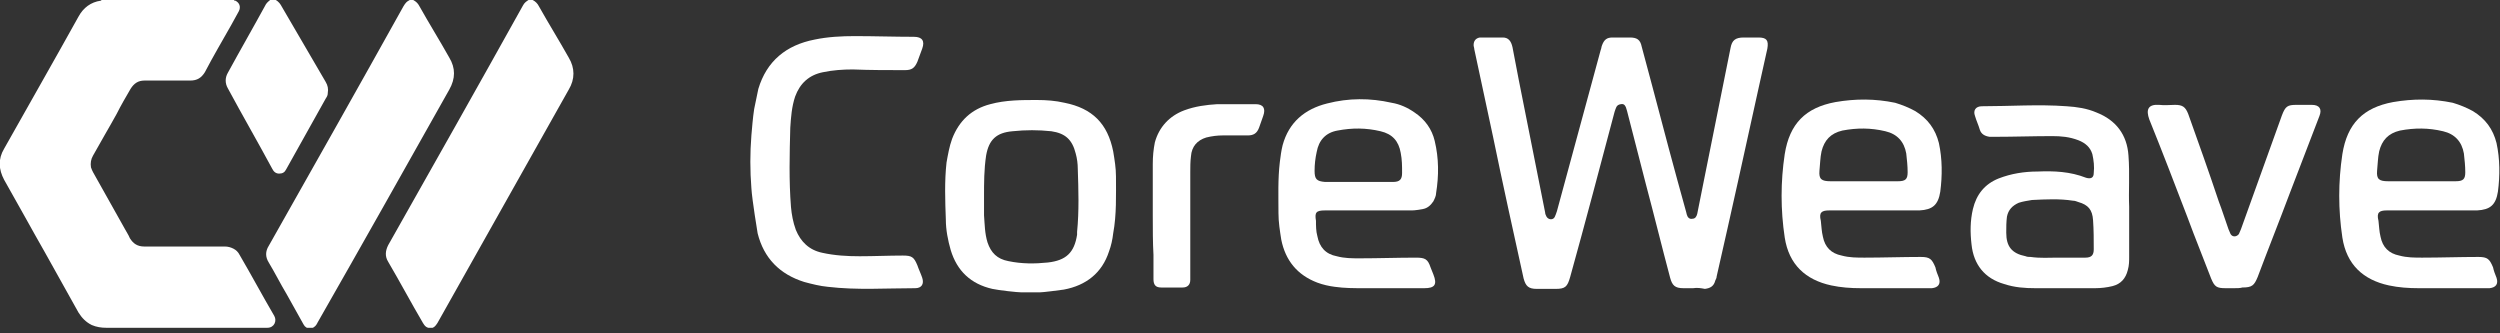
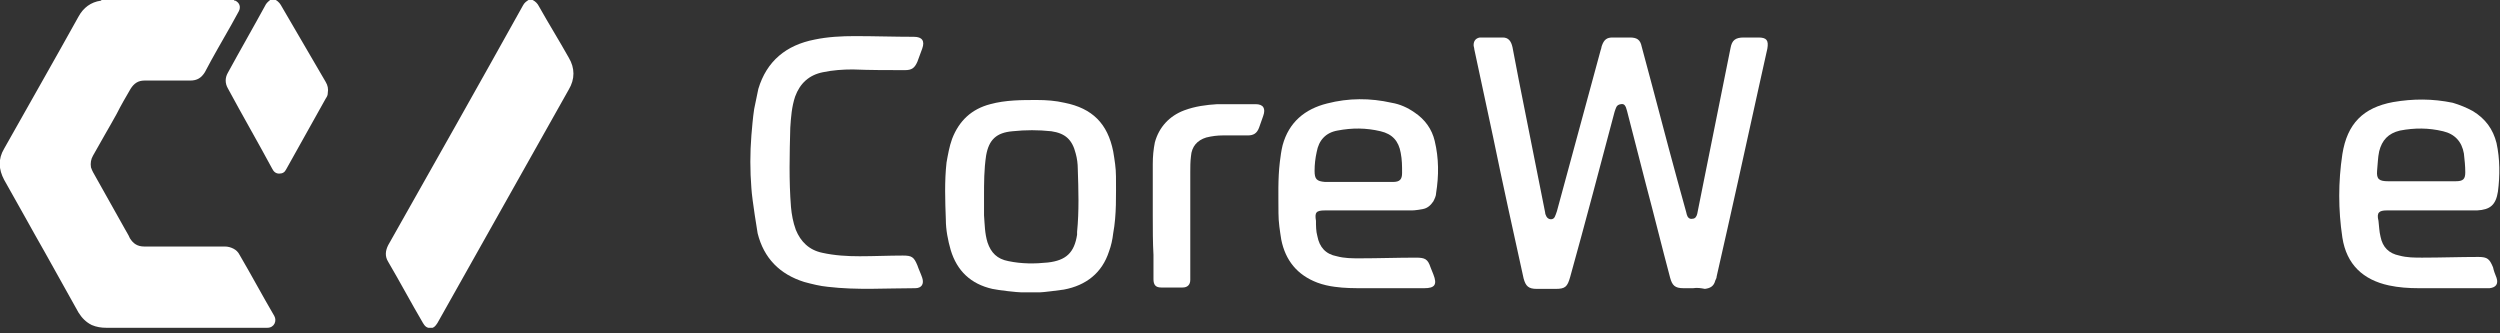
<svg xmlns="http://www.w3.org/2000/svg" width="360" height="48" viewBox="0 0 360 48" fill="none">
  <rect x="0" y="0" width="360" height="48" fill="#333333" stroke="none" />
  <g clip-path="url(#clip0_34_18)">
    <path d="M160.7 25.4C160.7 24.2 160.5 23 160.3 21.8C159.5 17.8 157.3 15.6 153.3 14.8C152 14.5 150.7 14.4 149.3 14.4C147.1 14.4 144.8 14.4 142.6 15C139.9 15.7 138.1 17.4 137.1 20C136.7 21.1 136.5 22.3 136.3 23.4C136 26.1 136.1 28.9 136.2 31.6C136.2 33.1 136.5 34.6 136.9 36C137.8 39 139.8 40.9 142.9 41.6C143.8 41.8 146.5 42.1 147.1 42.1H149.7C150.2 42.1 152.5 41.8 153.2 41.7C156.4 41.1 158.7 39.3 159.7 36.2C160 35.4 160.2 34.5 160.3 33.6C160.8 30.9 160.7 28.1 160.7 25.4ZM155.1 33.4C155.1 33.5 155.1 33.6 155.1 33.8C154.7 36.4 153.5 37.5 150.9 37.8C149 38 147.1 38 145.2 37.6C143.6 37.3 142.7 36.4 142.2 34.9C141.8 33.6 141.8 32.3 141.7 31C141.7 30.1 141.7 29.2 141.7 28.3C141.7 26.3 141.7 24.4 142 22.4C142.4 20.1 143.5 19.1 145.8 18.9C147.7 18.7 149.5 18.7 151.4 18.9C153.4 19.2 154.4 20.1 154.9 22.1C155.1 22.8 155.2 23.6 155.2 24.3C155.3 27.3 155.4 30.4 155.1 33.4Z" fill="white" />
    <path d="M108.2 27.1C108 24.6 108 22 108.2 19.5C108.3 18.4 108.4 17 108.6 15.7C108.8 14.7 109 13.7 109.2 12.8C110.4 8.8 113.2 6.5 117.3 5.7C119.2 5.3 121.2 5.2 123.1 5.2C125.9 5.2 128.8 5.3 131.6 5.3C132.8 5.3 133.2 5.9 132.8 7C132.6 7.6 132.3 8.3 132.1 8.9C131.7 9.8 131.3 10.1 130.3 10.1C127.8 10.1 125.3 10.1 122.8 10C121.4 10 119.9 10.1 118.5 10.4C116.5 10.8 115.2 12 114.5 13.9C114 15.4 113.9 16.9 113.8 18.4C113.7 22.2 113.6 26 113.9 29.8C114 30.9 114.2 32 114.6 33.1C115.3 34.8 116.5 36 118.4 36.4C120.2 36.8 122 36.9 123.8 36.9C125.9 36.9 128 36.8 130 36.8C131.3 36.8 131.6 37 132.1 38.2C132.3 38.8 132.6 39.4 132.8 40C133.1 40.9 132.7 41.5 131.8 41.5C127.6 41.5 123.4 41.8 119.2 41.3C118.1 41.2 116.9 40.9 115.8 40.6C112.3 39.5 110 37.2 109.1 33.6C109.1 33.6 108.3 28.8 108.2 27.1Z" fill="white" />
    <path d="M243.8 41.5C243.3 41.5 242.9 41.5 242.4 41.5C241.2 41.5 240.8 41.1 240.5 40C239.3 35.5 238.2 31 237 26.5C236.1 23 235.2 19.5 234.3 16C234.1 15.2 233.9 14.9 233.4 15C232.7 15.1 232.7 15.6 232.5 16.1C230.4 24 228.3 32 226.1 39.9C225.7 41.3 225.4 41.6 224 41.6C223.1 41.6 222.2 41.6 221.3 41.6C220.1 41.6 219.7 41.2 219.4 40.1C217.9 33.3 216.4 26.5 215 19.7C214.1 15.5 213.2 11.3 212.3 7.1C212.3 6.9 212.2 6.7 212.2 6.5C212.2 5.9 212.5 5.5 213.1 5.4C214.2 5.4 215.3 5.4 216.4 5.4C217.2 5.4 217.6 5.9 217.8 6.8C218.1 8.4 218.4 9.9 218.7 11.5C220 17.9 221.2 24.2 222.5 30.6C222.5 30.8 222.6 31 222.7 31.2C223 31.7 223.7 31.7 223.9 31.2C224 31 224.1 30.7 224.2 30.4C226.3 22.7 228.4 14.9 230.5 7.2C230.6 7 230.6 6.7 230.7 6.5C231 5.7 231.4 5.4 232.2 5.4C233 5.4 233.9 5.4 234.7 5.4C235.7 5.4 236.2 5.7 236.4 6.7C236.9 8.6 237.4 10.4 237.9 12.3C239.5 18.4 241.1 24.4 242.8 30.5C242.8 30.6 242.9 30.8 242.9 30.9C243 31.3 243.3 31.6 243.7 31.5C244.1 31.5 244.3 31.2 244.4 30.8C244.7 29.3 245 27.8 245.3 26.3C246.6 19.8 247.9 13.3 249.2 6.9C249.4 5.8 249.9 5.4 251.1 5.4C251.8 5.4 252.5 5.4 253.2 5.4C254.4 5.4 254.7 5.8 254.5 7C254.1 8.8 253.7 10.6 253.3 12.4C251.3 21.5 249.3 30.6 247.2 39.8C247.2 40 247.1 40.2 247 40.4C246.8 41.2 246.3 41.5 245.5 41.6C245 41.5 244.4 41.4 243.8 41.5C243.8 41.4 243.8 41.4 243.8 41.5Z" fill="white" />
-     <path d="M306.5 22.4C306.3 19.4 304.7 17.3 301.9 16.2C300.5 15.6 299.1 15.4 297.6 15.3C293.5 15 289.5 15.3 285.4 15.3C284.5 15.3 284.1 15.9 284.4 16.7C284.6 17.4 284.9 18 285.1 18.7C285.3 19.3 285.8 19.6 286.5 19.7C286.8 19.7 287.1 19.7 287.3 19.7C290 19.7 292.8 19.6 295.5 19.6C296.8 19.6 298 19.7 299.3 20.2C300.3 20.6 301 21.2 301.3 22.2C301.5 23.1 301.6 24 301.5 24.9C301.5 25.6 301.1 25.8 300.4 25.6C298.1 24.7 295.8 24.6 293.4 24.7C291.5 24.7 289.6 25 287.8 25.7C285.8 26.5 284.6 28 284.1 30.1C283.7 31.8 283.7 33.5 283.9 35.2C284.2 38.1 285.8 40.1 288.6 40.9C290.1 41.4 291.6 41.5 293.1 41.5C296 41.5 298.8 41.5 301.7 41.5C302.5 41.5 303.4 41.4 304.2 41.2C305.4 40.9 306.1 40.1 306.4 38.9C306.6 38.2 306.6 37.6 306.6 36.9V29.8C306.5 27.6 306.7 25 306.5 22.4ZM301.5 35.9C301.5 36.7 301.2 37.1 300.3 37.1C299 37.1 297.7 37.1 296.2 37.1C295.1 37.1 293.8 37.2 292.4 37C292.2 37 291.9 37 291.7 36.9C289.7 36.5 288.9 35.5 288.9 33.5C288.9 32.7 288.9 32 289 31.2C289.2 30.2 289.8 29.6 290.7 29.2C291.3 29 292 28.9 292.6 28.8C294.6 28.7 296.6 28.6 298.5 28.9C298.8 28.9 299 29 299.3 29.1C300.7 29.5 301.3 30.2 301.4 31.7C301.5 33.1 301.5 34.5 301.5 35.9Z" fill="white" />
    <path d="M190.8 30.3C192.9 30.3 195 30.3 197.1 30.3C199.1 30.3 201.2 30.3 203.3 30.3C203.8 30.3 204.3 30.2 204.9 30.1C205.5 30 206 29.6 206.4 29C206.6 28.6 206.8 28.2 206.8 27.8C207.2 25.3 207.2 22.8 206.6 20.3C206.2 18.6 205.2 17.2 203.7 16.2C202.7 15.5 201.6 15 200.4 14.8C197.3 14.1 194.2 14.1 191.1 14.9C187.9 15.7 185.6 17.6 184.7 20.9C184.5 21.7 184.4 22.5 184.3 23.3C184 25.8 184.1 28.3 184.1 30.7C184.1 32 184.3 33.2 184.5 34.5C185.1 37.5 186.8 39.6 189.7 40.7C190.5 41 191.4 41.2 192.2 41.3C193.6 41.5 195 41.5 196.4 41.5C199.3 41.5 202.2 41.5 205.1 41.5C206.6 41.5 207 41 206.4 39.5C206.3 39.2 206.1 38.8 206 38.5C205.6 37.3 205.2 37.1 203.9 37.1C201.2 37.1 198.5 37.2 195.8 37.2C194.7 37.2 193.6 37.2 192.5 36.9C190.9 36.6 190 35.6 189.7 34C189.5 33.3 189.5 32.5 189.5 31.8C189.3 30.6 189.5 30.3 190.8 30.3ZM189.3 24.6C189.3 23.7 189.4 22.8 189.6 21.9C189.9 20.2 190.9 19.1 192.6 18.8C194.7 18.4 196.7 18.4 198.8 18.9C200.5 19.3 201.4 20.3 201.7 22C201.9 23 201.9 23.9 201.9 24.9C201.9 25.8 201.6 26.2 200.6 26.2C198.9 26.2 197.2 26.2 195.5 26.2C193.9 26.2 192.3 26.2 190.8 26.2C189.6 26.1 189.3 25.8 189.3 24.6Z" fill="white" />
-     <path d="M263.4 30.3C265.5 30.3 267.7 30.3 269.8 30.3C270.8 30.3 271.7 30.3 272.7 30.3C273.9 30.3 275.2 30.3 276.4 30.3C278.3 30.2 279.1 29.5 279.4 27.6C279.7 25.3 279.7 22.9 279.2 20.6C278.7 18.6 277.6 17.1 275.8 16C274.9 15.5 273.9 15.1 272.9 14.8C270 14.2 267.2 14.2 264.3 14.7C260 15.5 257.7 17.8 257 22.2C256.4 26.2 256.4 30.2 257 34.2C257.6 38.1 260 40.3 263.7 41.1C265.1 41.4 266.5 41.5 268 41.5C271.3 41.5 274.5 41.5 277.8 41.5C277.9 41.5 278 41.5 278.2 41.5C279.1 41.4 279.5 40.9 279.2 40C279 39.5 278.8 39 278.7 38.5C278.2 37.3 277.9 37 276.6 37C273.9 37 271.2 37.1 268.5 37.1C267.4 37.1 266.3 37.1 265.2 36.8C263.7 36.5 262.8 35.6 262.5 34.1C262.3 33.3 262.3 32.6 262.2 31.8C261.9 30.6 262.3 30.3 263.4 30.3ZM262 24.6C262.1 23.7 262.1 22.7 262.3 21.8C262.7 20.2 263.6 19.2 265.3 18.8C267.4 18.4 269.4 18.4 271.5 18.9C273.2 19.3 274.2 20.4 274.5 22.1C274.6 23 274.7 23.9 274.7 24.8C274.7 25.8 274.4 26.1 273.3 26.1C271.7 26.1 270 26.1 268.4 26.1C266.8 26.1 265.2 26.1 263.6 26.1C262.3 26.1 261.9 25.8 262 24.6Z" fill="white" />
    <path d="M343.7 30.3C345.8 30.3 348 30.3 350.1 30.3C351.1 30.3 352 30.3 353 30.3C354.2 30.3 355.5 30.3 356.7 30.3C358.6 30.2 359.4 29.5 359.7 27.6C360 25.3 360 22.9 359.5 20.6C359 18.6 357.9 17.1 356.1 16C355.2 15.5 354.2 15.1 353.2 14.8C350.3 14.2 347.5 14.2 344.6 14.7C340.3 15.5 338 17.8 337.3 22.2C336.7 26.2 336.7 30.2 337.3 34.2C337.9 38.1 340.3 40.3 344 41.1C345.4 41.4 346.8 41.5 348.3 41.5C351.6 41.5 354.8 41.5 358.1 41.5C358.2 41.5 358.3 41.5 358.5 41.5C359.4 41.4 359.8 40.9 359.5 40C359.3 39.5 359.1 39 359 38.5C358.5 37.3 358.2 37 356.9 37C354.2 37 351.5 37.1 348.8 37.1C347.7 37.1 346.6 37.1 345.5 36.8C344 36.5 343.1 35.6 342.8 34.1C342.6 33.3 342.6 32.6 342.5 31.8C342.2 30.6 342.6 30.3 343.7 30.3ZM342.3 24.6C342.4 23.7 342.4 22.7 342.6 21.8C343 20.2 343.9 19.2 345.6 18.8C347.7 18.4 349.7 18.4 351.8 18.9C353.5 19.3 354.5 20.4 354.8 22.1C354.9 23 355 23.9 355 24.8C355 25.8 354.7 26.1 353.6 26.1C352 26.1 350.3 26.1 348.7 26.1C347.1 26.1 345.5 26.1 343.9 26.1C342.6 26.1 342.2 25.8 342.3 24.6Z" fill="white" />
-     <path d="M321.7 41.5C321.3 41.5 320.9 41.5 320.5 41.5C319.2 41.5 318.9 41.3 318.4 40.1C317.3 37.2 316.1 34.3 315 31.3C313.2 26.6 311.4 21.9 309.5 17.2C309 15.8 309.3 15 310.9 15.1C311.7 15.2 312.5 15.1 313.2 15.1C314.3 15.1 314.7 15.4 315.1 16.4C316.6 20.6 318.1 24.8 319.5 29C320 30.3 320.4 31.6 320.9 33C321 33.2 321.1 33.5 321.2 33.7C321.5 34.2 322.1 34.1 322.4 33.7C322.5 33.5 322.6 33.2 322.7 33C324.7 27.5 326.6 22.1 328.6 16.6C329.1 15.3 329.4 15.1 330.7 15.1C331.4 15.1 332.2 15.1 332.9 15.1C334 15.1 334.4 15.7 334 16.7C332.6 20.4 331.1 24.2 329.7 27.9C328.2 31.9 326.6 35.9 325.1 39.9C324.6 41.1 324.3 41.4 322.9 41.4C322.6 41.5 322.1 41.5 321.7 41.5Z" fill="white" />
    <path d="M166 31.1C166 28.6 166 26.1 166 23.6C166 22.5 166.1 21.5 166.3 20.5C166.9 18.3 168.4 16.7 170.5 15.9C172.1 15.3 173.7 15.1 175.3 15C177.1 15 179 15 180.8 15C181.9 15 182.3 15.6 181.9 16.7C181.7 17.3 181.5 17.8 181.3 18.4C181 19.2 180.5 19.5 179.7 19.5C178.5 19.5 177.3 19.5 176.1 19.5C175.3 19.5 174.5 19.6 173.7 19.8C172.4 20.2 171.6 21.1 171.5 22.5C171.4 23.3 171.4 24 171.4 24.8C171.4 29.7 171.4 34.7 171.4 39.6C171.4 39.8 171.4 40.1 171.4 40.3C171.4 41 171 41.4 170.3 41.4C169.3 41.4 168.2 41.4 167.2 41.4C166.4 41.4 166.1 41 166.1 40.2C166.1 39 166.1 37.8 166.1 36.7C166 34.9 166 33 166 31.1Z" fill="white" />
    <path d="M33.7 0C33.7 0.1 33.8 0.1 33.9 0.1C34.5 0.4 34.7 1 34.4 1.6C34 2.3 33.7 2.9 33.3 3.6C32 5.9 30.7 8.1 29.5 10.4C29 11.2 28.4 11.6 27.4 11.6C25.4 11.6 23.4 11.6 21.4 11.6C21.2 11.6 21 11.6 20.8 11.6C19.9 11.6 19.3 12 18.8 12.8C18.1 14 17.4 15.2 16.8 16.4C15.7 18.4 14.5 20.4 13.4 22.4C13.1 22.9 13 23.5 13.1 24.1C13.2 24.4 13.3 24.6 13.4 24.8C14.9 27.5 16.5 30.3 18 33C18.2 33.4 18.5 33.8 18.7 34.3C19.2 35.1 19.8 35.5 20.8 35.5C24.7 35.5 28.5 35.5 32.4 35.5C32.8 35.5 33.2 35.6 33.6 35.8C34 36 34.3 36.3 34.5 36.7C36.2 39.6 37.8 42.6 39.5 45.5C39.9 46.2 39.5 47.2 38.5 47.2C38.4 47.2 38.4 47.2 38.3 47.2C30.6 47.2 23 47.2 15.3 47.2C14.6 47.2 13.9 47.1 13.2 46.8C12.4 46.4 11.8 45.8 11.3 45C9.7 42.1 8.1 39.3 6.5 36.4C4.5 32.9 2.6 29.4 0.6 25.9C-0.2 24.4 -0.3 22.9 0.6 21.4C4.2 15 7.8 8.7 11.3 2.4C12 1.1 13.1 0.3 14.5 0.1C14.5 0.1 14.6 0.1 14.6 0C21 0 27.3 0 33.7 0Z" fill="white" />
    <path d="M76.7 0C77.1 0.2 77.4 0.5 77.6 0.9C79 3.4 80.5 5.8 81.9 8.3C82.8 9.8 82.8 11.4 81.9 12.9C75.6 24.1 69.3 35.3 63 46.5C62.8 46.8 62.6 47.1 62.3 47.2C61.8 47.3 61.4 47.2 61.1 46.8C61 46.7 61 46.6 60.9 46.5C59.2 43.6 57.6 40.6 55.9 37.7C55.4 36.9 55.5 36.1 55.9 35.3C62.4 23.8 68.9 12.3 75.3 0.8C75.5 0.4 75.8 0.2 76.1 0C76.4 0 76.5 0 76.7 0Z" fill="white" />
-     <path d="M59.5 0C59.9 0.2 60.2 0.5 60.4 0.9C61.8 3.4 63.3 5.8 64.7 8.3C65.6 9.8 65.6 11.3 64.7 12.9C58.4 24.1 52.1 35.3 45.7 46.5C45.7 46.6 45.6 46.6 45.6 46.7C45.1 47.5 44.1 47.5 43.7 46.7C42.9 45.3 42.1 43.8 41.3 42.4C40.4 40.9 39.6 39.3 38.7 37.8C38.2 37 38.2 36.2 38.7 35.4C45.2 23.9 51.7 12.4 58.1 0.9C58.4 0.4 58.6 0.2 59 0C59.1 0 59.3 0 59.5 0Z" fill="white" />
    <path d="M39.7 2.44156e-05C40.1 0.2 40.4 0.6 40.6 1C42.7 4.6 44.8 8.2 46.9 11.8C47.2 12.3 47.3 12.8 47.2 13.4C47.2 13.7 47.1 13.9 46.9 14.2C45 17.6 43.1 21 41.2 24.4C41 24.8 40.7 25 40.2 25C39.7 25 39.4 24.7 39.2 24.3C37.1 20.4 34.9 16.6 32.8 12.7C32.4 12 32.4 11.2 32.8 10.5C34.6 7.2 36.5 3.9 38.3 0.6C38.5 0.3 38.8 0.1 39 -0.1C39.4 2.44156e-05 39.5 2.44156e-05 39.7 2.44156e-05Z" fill="white" />
  </g>
  <defs>
    <clipPath id="clip0_34_18">
      <rect width="360" height="47.2" fill="white" />
    </clipPath>
  </defs>
</svg>